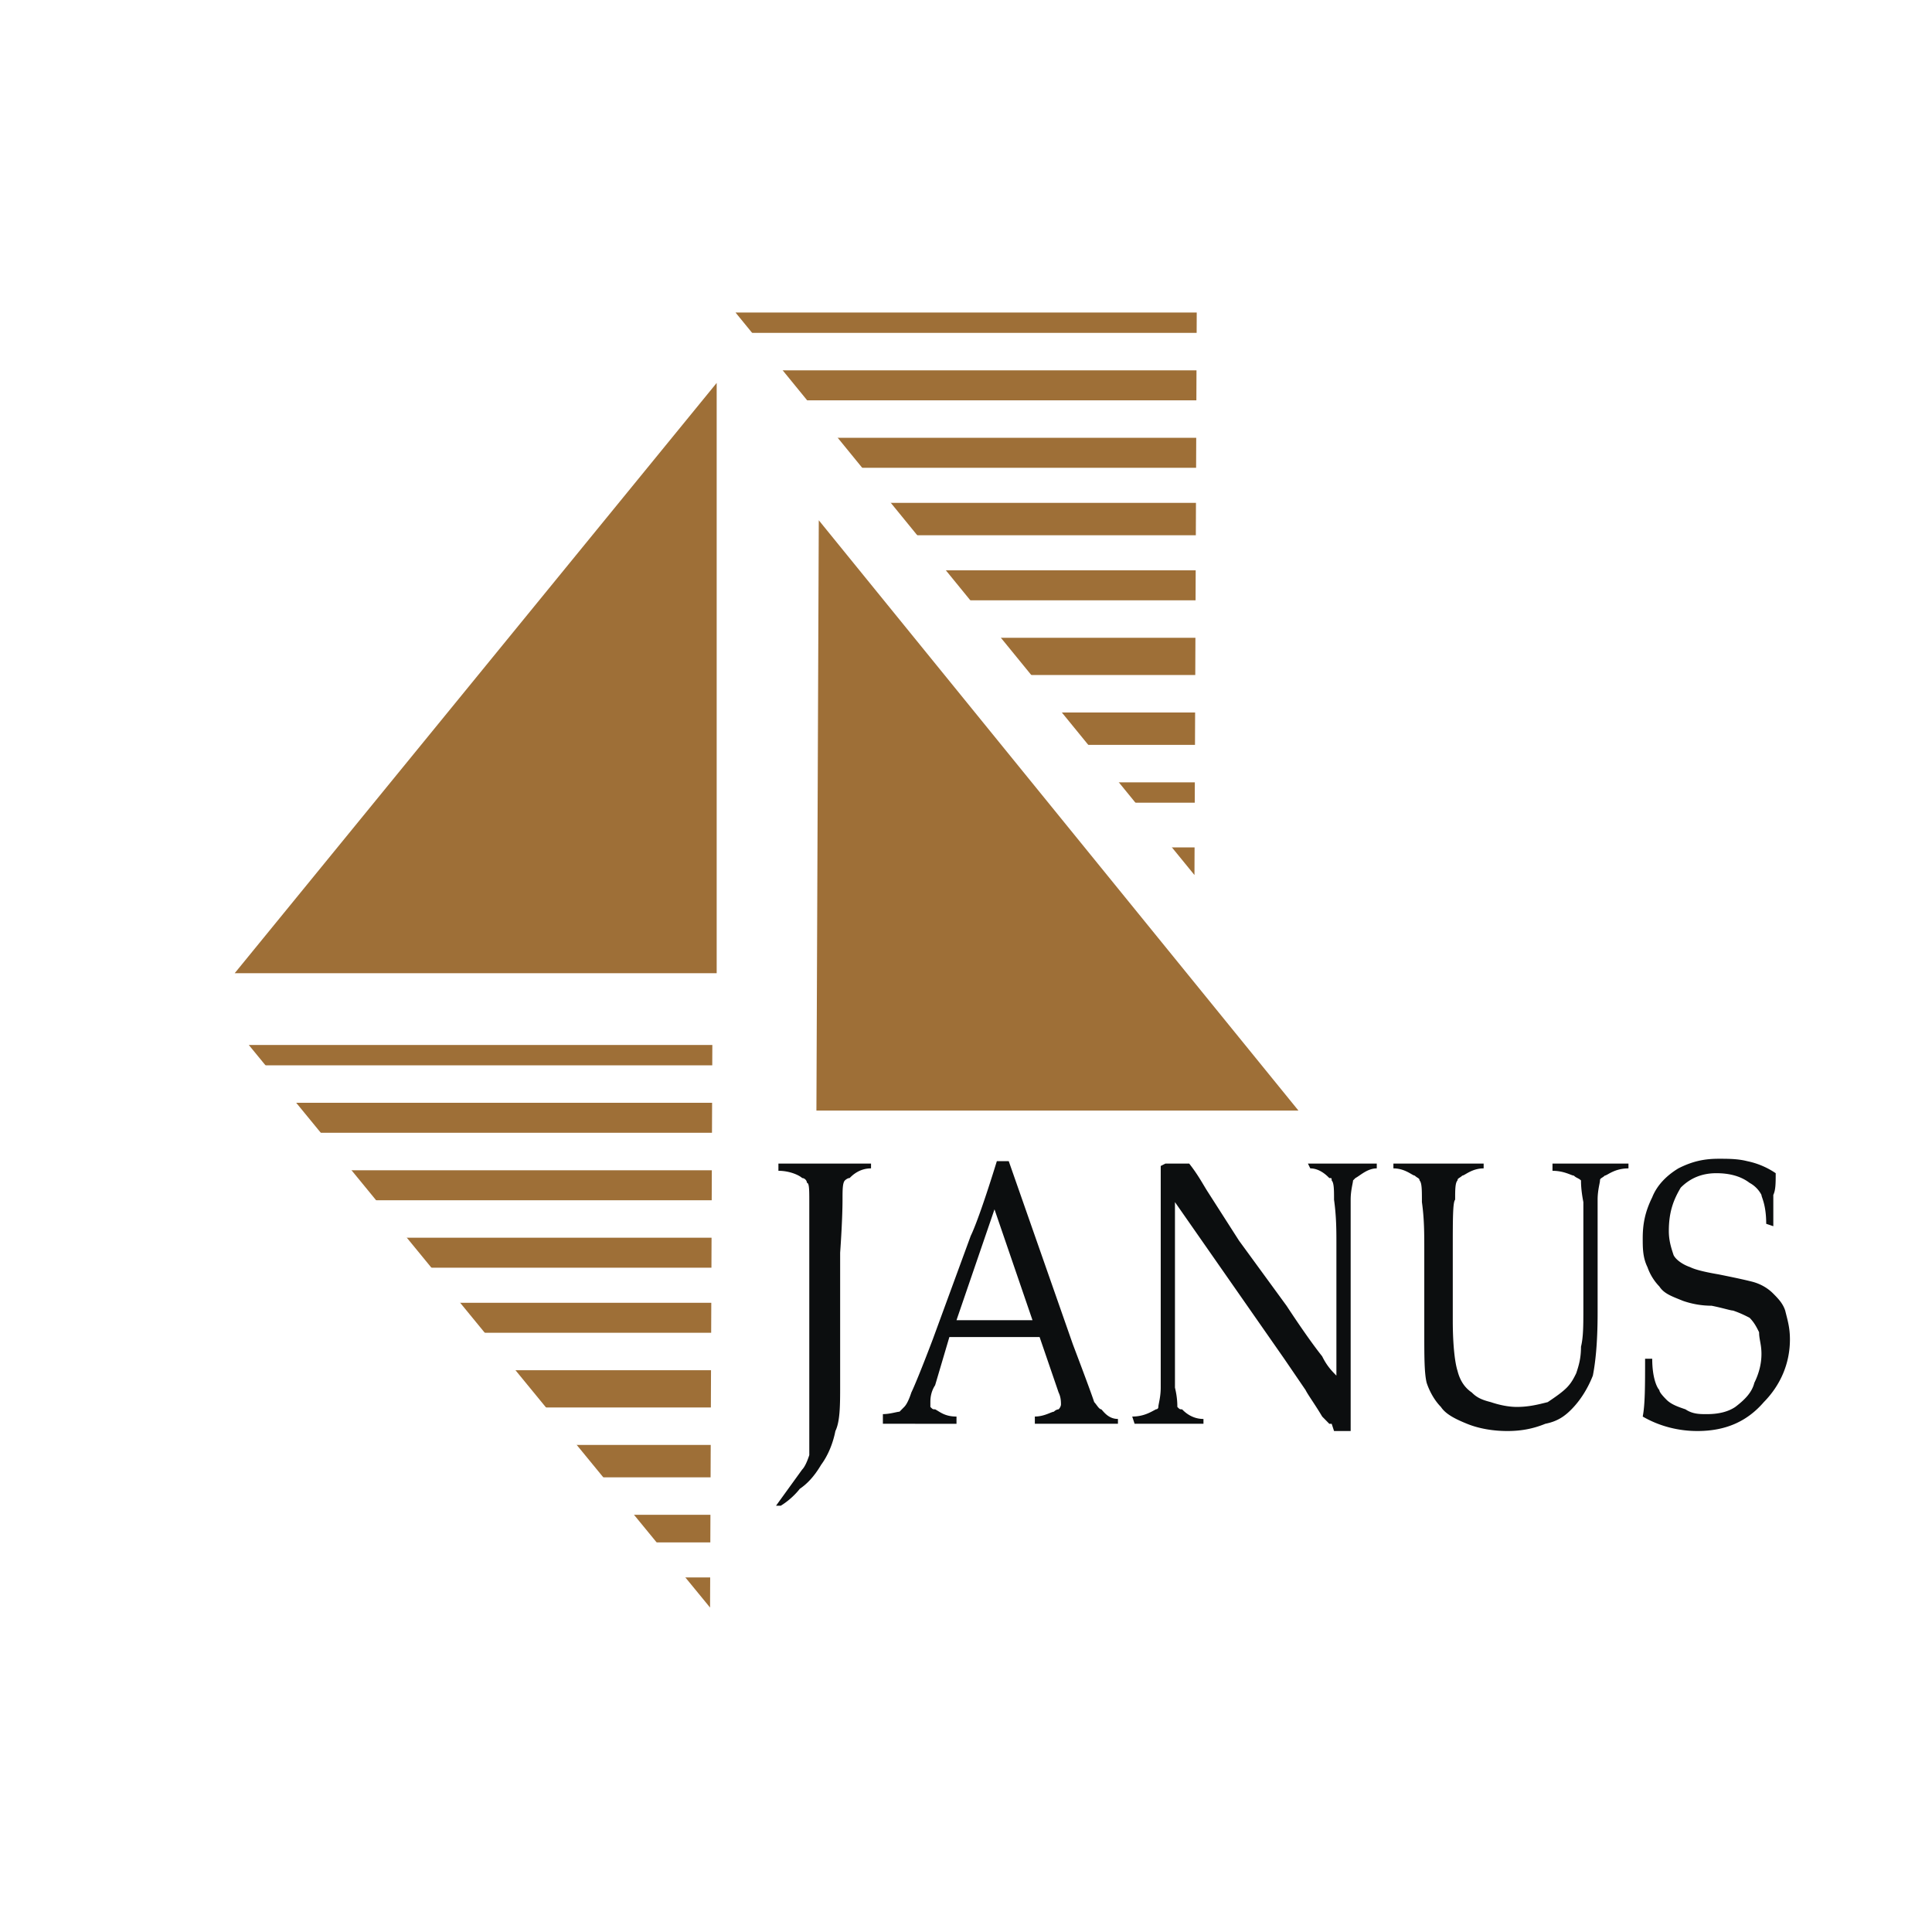
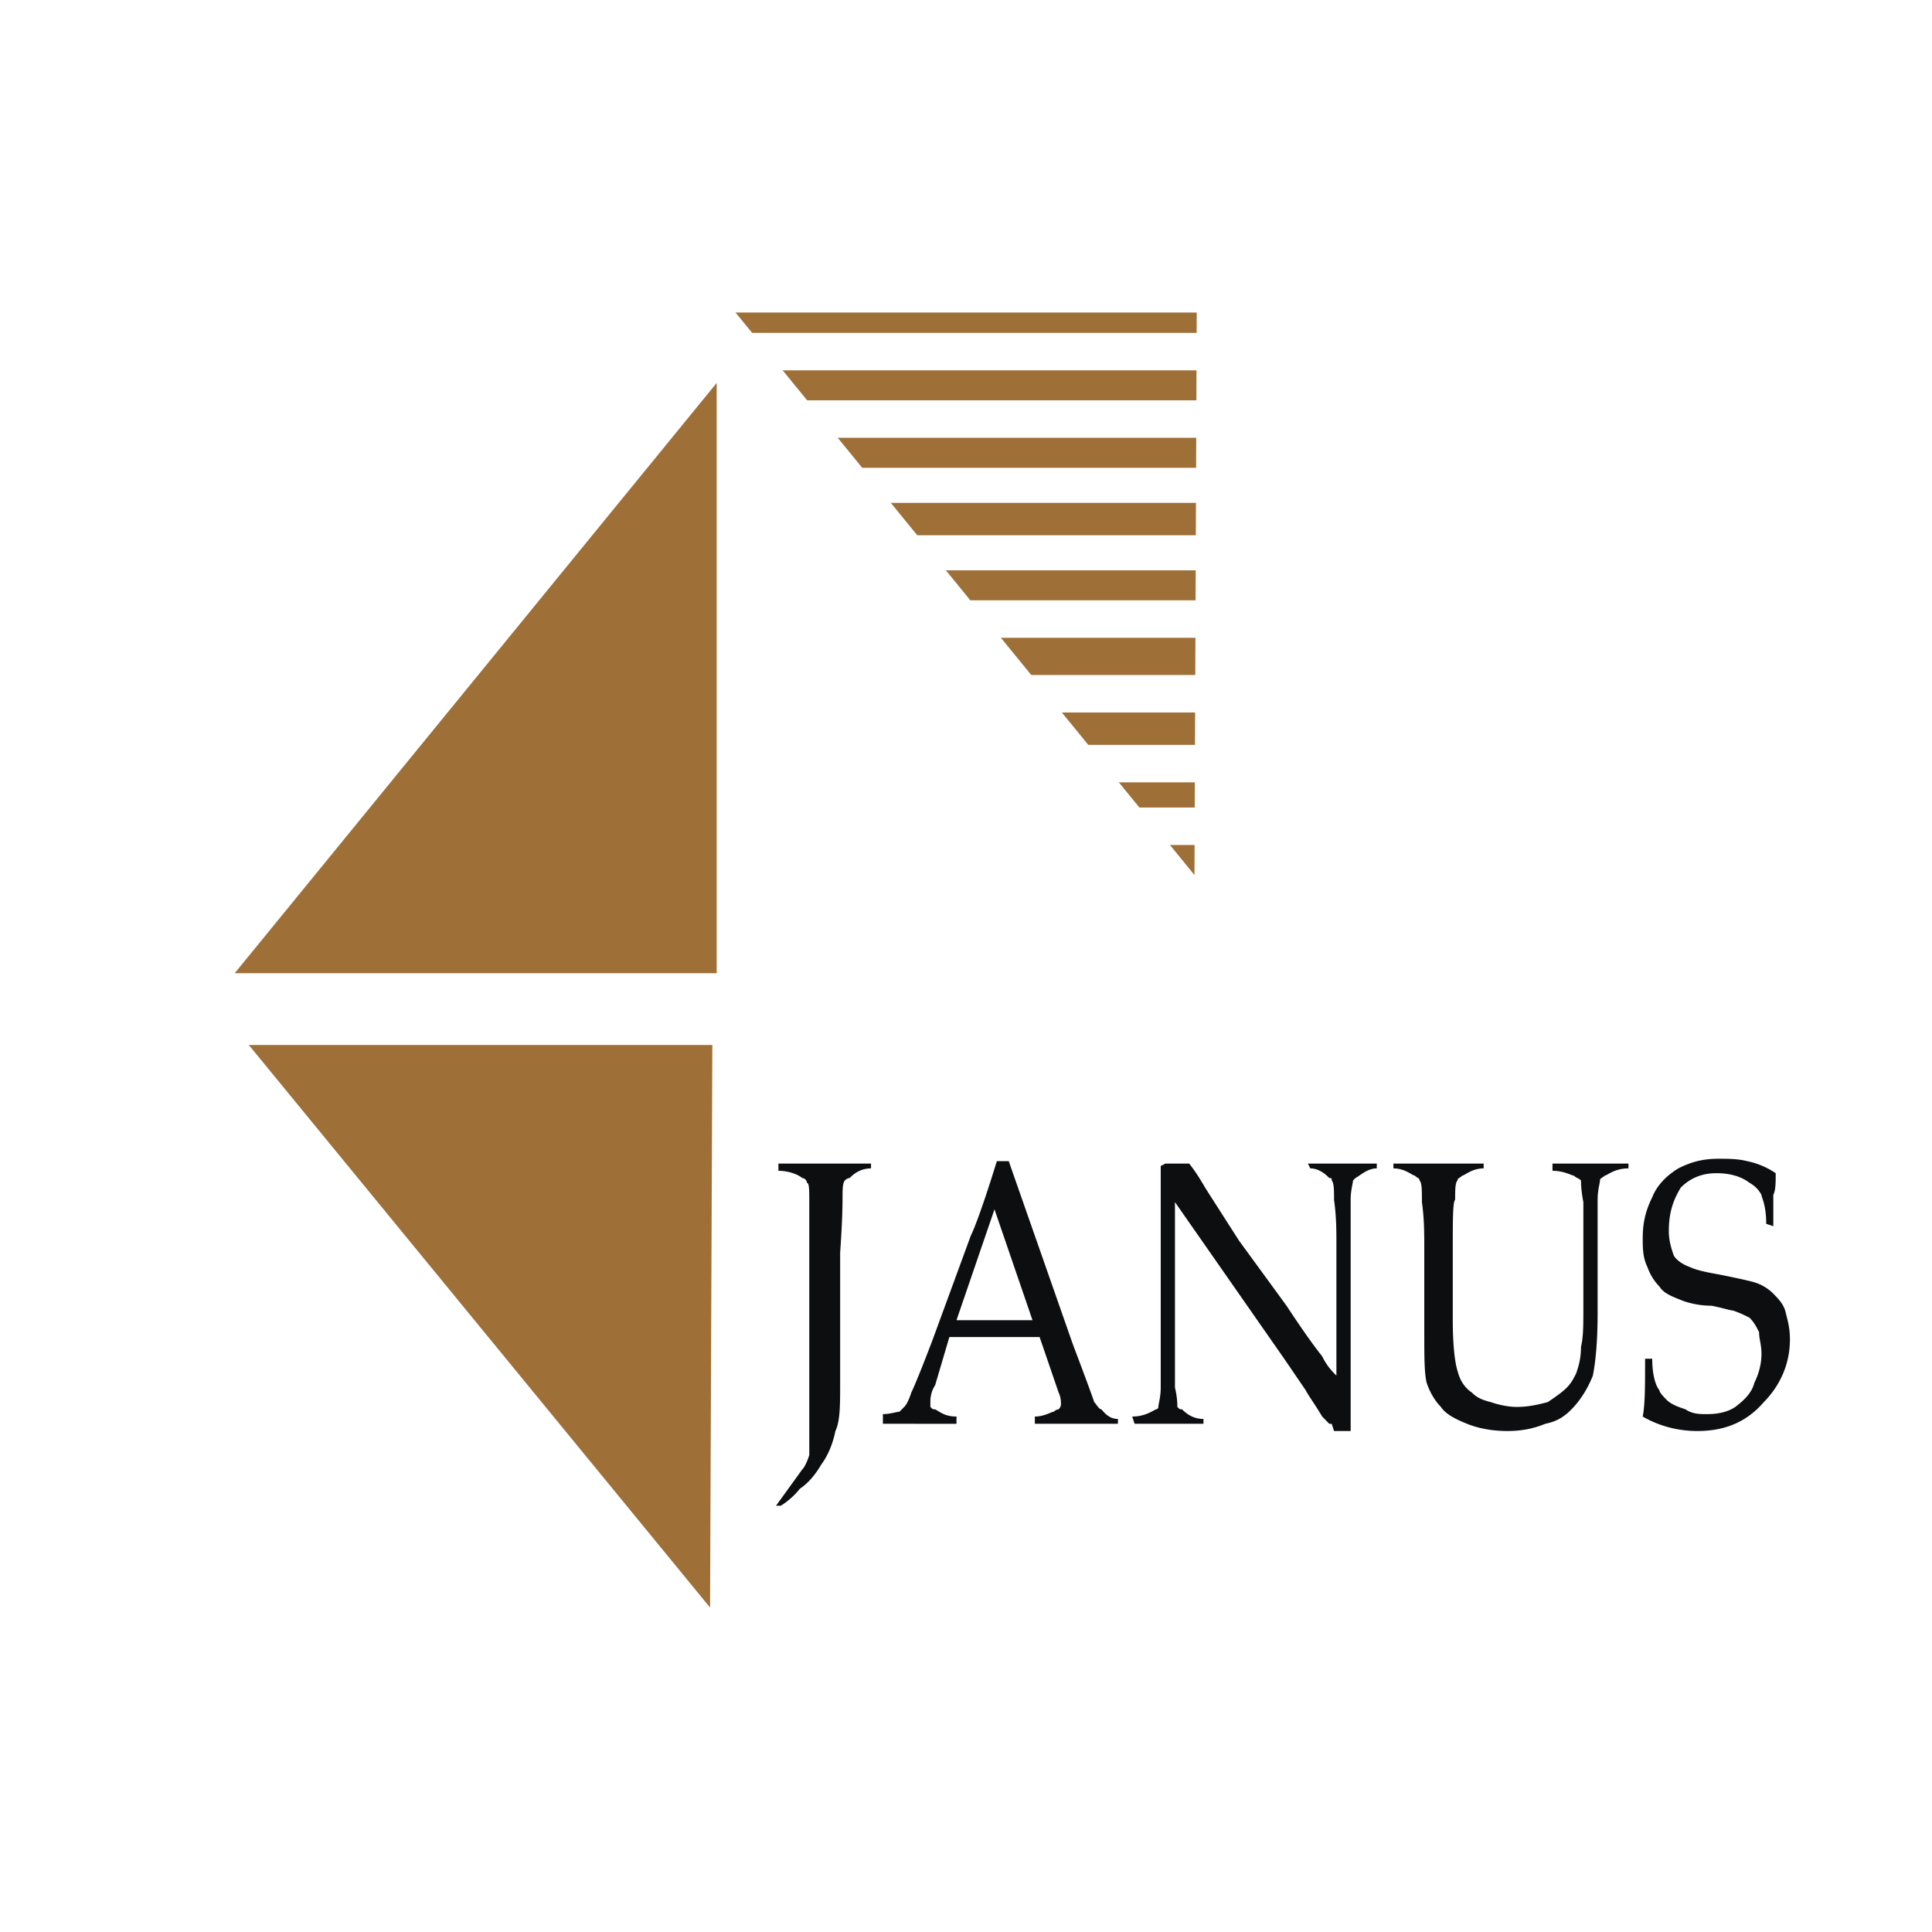
<svg xmlns="http://www.w3.org/2000/svg" width="2500" height="2500" viewBox="0 0 192.756 192.756">
  <g fill-rule="evenodd" clip-rule="evenodd">
    <path fill="#fff" d="M0 0h192.756v192.756H0V0z" />
    <path fill="#9e6f37" stroke="#fff" stroke-width="1.335" stroke-miterlimit="2.613" d="M120.068 30.513H71.977l47.855 58.654.236-58.654z" />
-     <path fill="#fff" stroke="#fff" stroke-width="1.335" stroke-miterlimit="2.613" d="M64.396 80.753h59.225v3.125H64.396v-3.125z" />
    <path fill="#9e6f37" d="M71.503 97.1h-48.09l48.09-58.895V97.1z" />
    <path d="M80.032 146.619c.237-.24.474-.721.711-1.443v-20.431-4.809c0-1.201 0-1.922-.237-1.922 0-.24-.236-.48-.474-.48-.237-.242-1.185-.723-2.369-.723v-.721h9.239v.48c-1.185 0-1.895.721-2.132.963-.237 0-.474.24-.474.24-.237.24-.237.961-.237 1.922 0 .24 0 1.924-.237 5.289v13.221c0 1.924 0 3.605-.474 4.568-.237 1.201-.711 2.402-1.421 3.365-.711 1.201-1.422 1.922-2.132 2.402 0 0-.711.963-1.895 1.684h-.474l2.606-3.605zM99.221 120.656l3.791 11.059H95.43l3.791-11.059zm-7.818 21.395h4.027v-.721c-1.185 0-1.658-.48-2.132-.721-.237 0-.237 0-.474-.24v-.48c0-.24 0-.963.474-1.684l1.421-4.807h9.003l1.895 5.527c.236.482.236.963.236 1.203 0 0 0 .24-.236.48 0 0-.236 0-.475.24-.236 0-.947.48-1.895.48v.721h8.291v-.48c-.947 0-1.42-.721-1.658-.961-.236 0-.473-.48-.711-.721-.236-.723-.947-2.645-2.131-5.77l-6.396-18.27h-1.186c-1.184 3.846-2.131 6.49-2.605 7.451l-3.791 10.338c-1.185 3.125-1.895 4.807-2.132 5.287-.237.723-.474 1.203-.71 1.443l-.474.48c-.236 0-.947.24-1.658.24v.961c1.185.004 2.37.004 3.317.004zM116.277 116.09h2.369c.947 1.201 1.422 2.164 1.896 2.885l3.078 4.809 4.738 6.49c1.422 2.162 2.605 3.846 3.555 5.047.473.963.947 1.443 1.42 1.924v-13.221c0-1.203 0-2.645-.236-4.328 0-.961 0-1.682-.236-1.922 0-.24 0-.24-.238-.24-.236-.242-.947-.963-1.895-.963l-.236-.48h6.869v.48c-.947 0-1.658.721-2.131.963l-.238.24c0 .24-.236.961-.236 1.922V142.774h-1.658l-.236-.723h-.238l-.709-.721c-.711-1.201-1.422-2.164-1.658-2.645l-2.133-3.125-10.898-15.625V138.445c.238.963.238 1.684.238 1.924.236.24.236.24.473.24.238.24.947.961 2.133.961v.48h-6.871l-.236-.721c1.186 0 1.895-.48 2.369-.721 0 0 .236 0 .236-.24s.238-.961.238-1.924V116.329l.471-.239zM139.02 116.57v-.48H148.024v.48c-1.186 0-1.896.721-2.133.721-.236.242-.475.242-.475.482-.236.24-.236.961-.236 1.922-.236.24-.236 1.924-.236 5.049v6.971c0 2.645.236 4.326.473 5.049.238.961.711 1.682 1.422 2.162.475.482.947.723 1.895.963.711.24 1.66.48 2.607.48 1.184 0 2.131-.24 3.078-.48.711-.48 1.422-.963 1.896-1.443.473-.48.711-.961.947-1.441.236-.721.475-1.443.475-2.645.236-.961.236-2.164.236-3.846v-5.77-4.809c-.236-1.201-.236-1.922-.236-2.162-.238-.24-.475-.24-.711-.482-.238 0-.949-.48-2.133-.48v-.721h7.58v.48c-1.42 0-2.131.721-2.367.721-.238.242-.475.242-.475.482s-.236.961-.236 1.922v11.299c0 3.125-.238 5.047-.475 6.25-.473 1.201-1.184 2.404-2.133 3.365-.711.721-1.42 1.201-2.605 1.441-1.184.482-2.369.723-3.789.723-1.422 0-2.844-.24-4.029-.723-1.184-.48-2.131-.961-2.605-1.682-.711-.721-1.184-1.684-1.42-2.404-.238-.961-.238-2.645-.238-5.047v-8.174c0-1.684 0-3.125-.236-4.809 0-1.201 0-1.922-.236-2.162 0-.24-.238-.24-.475-.482-.238.001-.949-.72-2.134-.72zM163.895 141.33c.236-1.201.236-3.125.236-5.77h.711c0 1.924.475 2.885.711 3.125 0 .24.475.723.711.963.475.48 1.186.721 1.896.961.709.48 1.42.48 2.131.48 1.186 0 2.133-.24 2.844-.721.947-.721 1.658-1.443 1.895-2.404.475-.961.711-1.924.711-2.885s-.236-1.441-.236-2.162c-.238-.482-.475-.963-.949-1.443-.473-.24-.947-.48-1.658-.721-.236 0-.947-.24-2.131-.48a8.73 8.73 0 0 1-2.844-.482c-1.184-.48-1.895-.721-2.369-1.441a5.239 5.239 0 0 1-1.184-1.924c-.475-.961-.475-1.922-.475-2.883 0-1.443.236-2.645.947-4.088.475-1.201 1.422-2.164 2.607-2.885 1.42-.721 2.605-.961 4.027-.961.947 0 1.895 0 2.842.24a7.85 7.85 0 0 1 2.844 1.201c0 .963 0 1.684-.238 2.164v3.125l-.709-.24c0-1.924-.475-2.645-.475-2.885a2.867 2.867 0 0 0-1.186-1.201c-.947-.723-2.131-.963-3.316-.963-1.42 0-2.605.482-3.553 1.443-.711 1.201-1.186 2.404-1.186 4.326 0 .963.238 1.684.475 2.404.236.48.947.961 1.658 1.201.475.24 1.422.482 2.844.723 1.184.24 2.367.48 3.316.721.947.24 1.658.721 2.131 1.201.475.48.949.961 1.186 1.684.236.961.473 1.682.473 2.885 0 2.402-.947 4.566-2.605 6.25-1.658 1.922-3.791 2.885-6.633 2.885-1.895 0-3.791-.48-5.449-1.443z" fill="#0c0e0f" />
    <path fill="#fff" stroke="#fff" stroke-width="1.335" stroke-miterlimit="2.613" d="M69.845 36.282h58.514v-2.404H69.845v2.404zM75.768 43.012h58.515v-2.403H75.768v2.403zM75.294 49.503h58.515v-2.164H75.294v2.164zM77.663 56.234h58.515V54.07H77.663v2.164zM79.558 62.965h58.514v-2.404H79.558v2.404zM80.505 70.417h58.753v-2.404H80.505v2.404zM84.296 77.388h58.515v-2.404H84.296v2.404zM86.428 83.638h58.752v-2.404H86.428v2.404z" />
    <path fill="#9e6f37" stroke="#fff" stroke-width="1.335" stroke-miterlimit="2.613" d="M71.74 103.59H23.413l48.09 58.654.237-58.654z" />
-     <path fill="#fff" stroke="#fff" stroke-width="1.335" stroke-miterlimit="2.613" d="M21.28 109.359h58.752v-2.404H21.28v2.404zM14.173 116.09h58.515v-2.404H14.173v2.404zM15.121 122.82h58.514v-2.404H15.121v2.404zM14.884 129.311h58.515v-2.163H14.884v2.163zM16.779 136.041h58.515v-2.402H16.779v2.402zM15.121 143.494h58.514v-2.404H15.121v2.404zM16.068 150.465h58.515v-2.404H16.068v2.404zM15.832 156.715h58.514v-2.164H15.832v2.164z" />
-     <path fill="#9e6f37" d="M81.454 110.801h48.091L81.69 51.907l-.236 58.894z" />
  </g>
</svg>